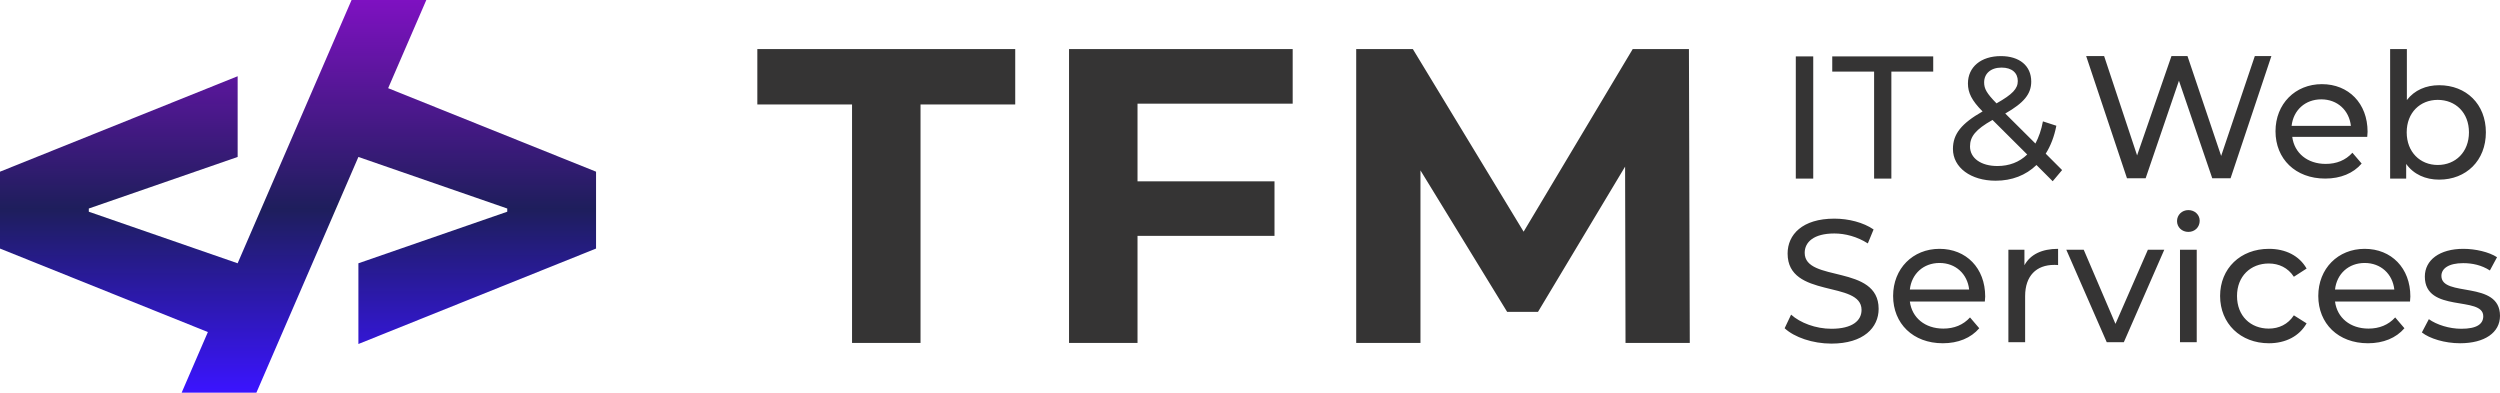
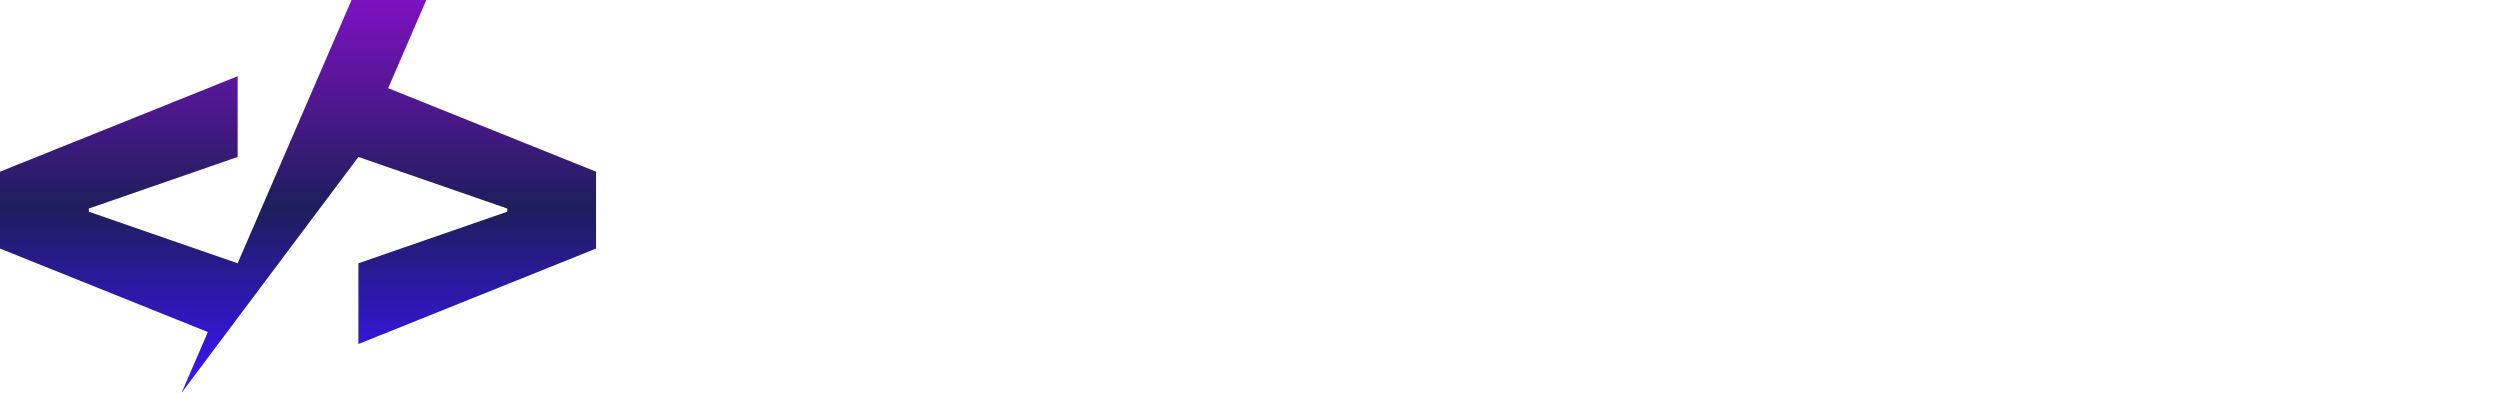
<svg xmlns="http://www.w3.org/2000/svg" width="713.029px" height="112px" viewBox="0 0 713.029 112" version="1.1">
  <defs>
    <linearGradient gradientUnits="objectBoundingBox" x1="0.5" y1="0" x2="0.5" y2="1" id="gradient_1">
      <stop offset="0%" stop-color="#7E11C1" />
      <stop offset="53.153%" stop-color="#1E1E5C" />
      <stop offset="100%" stop-color="#3B14FF" />
    </linearGradient>
  </defs>
  <g id="Logo">
-     <path d="M243.011 29.803L216 29.803L216 14L289.556 14L289.556 29.803L262.545 29.803L262.545 97.803L243.011 97.803L243.011 29.803ZM324.434 29.563L324.434 51.711L363.503 51.711L363.503 67.275L324.434 67.275L324.434 97.803L304.899 97.803L304.899 14L368.688 14L368.688 29.563L324.434 29.563ZM463.616 97.803L463.496 47.521L438.655 88.944L429.853 88.944L405.133 48.599L405.133 97.803L386.805 97.803L386.805 14L402.963 14L434.556 66.078L465.666 14L481.704 14L481.945 97.803L463.616 97.803ZM512.183 50.935L517.157 50.935L517.157 16.091L512.183 16.091L512.183 50.935ZM534.516 50.935L539.44 50.935L539.44 20.421L551.377 20.421L551.377 16.091L522.579 16.091L522.579 20.421L534.516 20.421L534.516 50.935ZM588.136 48.505L583.461 43.826C584.854 41.636 585.898 38.948 586.495 35.861L582.665 34.617C582.218 37.056 581.471 39.147 580.526 40.939L571.922 32.377C577.244 29.34 579.333 26.802 579.333 23.268C579.333 18.738 575.951 16 570.678 16C564.958 16 561.278 19.136 561.278 23.815C561.278 26.404 562.322 28.644 565.456 31.78C559.437 35.214 557 38.201 557 42.482C557 47.808 562.123 51.541 569.186 51.541C573.812 51.541 577.791 49.998 580.825 47.061L585.451 51.691L588.136 48.505ZM570.873 19.276C573.857 19.276 575.498 20.82 575.498 23.109C575.498 25.3 574.006 26.892 569.43 29.481C566.595 26.594 565.899 25.3 565.899 23.508C565.899 21.019 567.739 19.276 570.873 19.276L570.873 19.276ZM569.679 47.351C565.003 47.351 561.87 45.111 561.87 41.776C561.87 38.988 563.412 36.948 568.286 34.21L578.184 44.066C575.946 46.256 573.011 47.351 569.679 47.351L569.679 47.351ZM643.097 16L633.498 44.473L623.898 16L619.322 16L609.524 44.324L600.123 16L595 16L606.639 50.844L611.961 50.844L621.461 23.019L630.961 50.844L636.184 50.844L647.823 16L643.097 16ZM675.262 37.589C675.262 29.476 669.841 24 662.231 24C654.62 24 649 29.625 649 37.44C649 45.305 654.67 50.93 663.176 50.93C667.553 50.93 671.183 49.436 673.571 46.649L670.935 43.563C668.995 45.703 666.409 46.748 663.325 46.748C658.102 46.748 654.372 43.662 653.775 39.033L675.163 39.033C675.212 38.585 675.262 37.988 675.262 37.589L675.262 37.589ZM662.047 28.336C666.672 28.336 670.005 31.472 670.502 35.902L653.591 35.902C654.088 31.422 657.471 28.336 662.047 28.336L662.047 28.336ZM695.67 24.304C691.94 24.304 688.657 25.698 686.468 28.535L686.468 14L681.693 14L681.693 50.935L686.269 50.935L686.269 46.754C688.408 49.74 691.79 51.234 695.67 51.234C703.38 51.234 709 45.808 709 37.744C709 29.68 703.38 24.304 695.67 24.304L695.67 24.304ZM695.272 47.052C690.248 47.052 686.419 43.369 686.419 37.744C686.419 32.119 690.248 28.485 695.272 28.485C700.345 28.485 704.175 32.119 704.175 37.744C704.175 43.369 700.345 47.052 695.272 47.052L695.272 47.052ZM522.33 98C531.532 98 535.809 93.42 535.809 88.094C535.809 75.301 514.72 80.627 514.72 72.115C514.72 69.079 517.257 66.59 523.176 66.59C526.259 66.59 529.691 67.486 532.725 69.427L534.367 65.445C531.482 63.454 527.254 62.359 523.176 62.359C514.024 62.359 509.846 66.939 509.846 72.315C509.846 85.257 530.935 79.881 530.935 88.393C530.935 91.429 528.348 93.769 522.33 93.769C517.854 93.769 513.427 92.076 510.84 89.737L509 93.62C511.785 96.208 517.008 98 522.33 98L522.33 98ZM566.2 84.56C566.2 76.446 560.778 70.971 553.168 70.971C545.558 70.971 539.938 76.596 539.938 84.411C539.938 92.276 545.608 97.9 554.113 97.9C558.49 97.9 562.121 96.407 564.509 93.62L561.872 90.533C559.933 92.674 557.346 93.719 554.262 93.719C549.04 93.719 545.309 90.633 544.713 86.004L566.1 86.004C566.15 85.556 566.2 84.958 566.2 84.56L566.2 84.56ZM553.168 75.003C557.794 75.003 561.126 78.139 561.624 82.569L544.712 82.569C545.21 78.089 548.592 75.003 553.168 75.003L553.168 75.003ZM577.391 75.65L577.391 71.22L572.815 71.22L572.815 97.602L577.59 97.602L577.59 84.46C577.59 78.686 580.773 75.55 585.896 75.55C586.244 75.55 586.593 75.55 586.99 75.6L586.99 70.971C582.365 70.971 579.082 72.564 577.391 75.65L577.391 75.65ZM612.606 71.219L603.355 92.375L594.302 71.219L589.328 71.219L600.868 97.602L605.742 97.602L617.281 71.219L612.606 71.219ZM624.145 66.142C626.035 66.142 627.378 64.748 627.378 62.956C627.378 61.264 625.986 59.92 624.145 59.92C622.305 59.92 620.912 61.314 620.912 63.056C620.912 64.798 622.305 66.142 624.145 66.142L624.145 66.142ZM621.758 97.602L626.533 97.602L626.533 71.219L621.758 71.219L621.758 97.602ZM647.125 97.9C651.85 97.9 655.779 95.909 657.868 92.226L654.237 89.936C652.546 92.524 649.96 93.719 647.075 93.719C641.902 93.719 638.022 90.135 638.022 84.411C638.022 78.786 641.902 75.152 647.075 75.152C649.96 75.152 652.546 76.347 654.237 78.935L657.868 76.596C655.779 72.912 651.85 70.971 647.125 70.971C639.017 70.971 633.198 76.546 633.198 84.411C633.198 92.276 639.017 97.9 647.125 97.9L647.125 97.9ZM687.463 84.56C687.463 76.446 682.041 70.971 674.431 70.971C666.821 70.971 661.201 76.596 661.201 84.411C661.201 92.276 666.871 97.9 675.376 97.9C679.753 97.9 683.384 96.407 685.772 93.62L683.136 90.533C681.196 92.674 678.609 93.719 675.526 93.719C670.303 93.719 666.573 90.633 665.976 86.004L687.363 86.004C687.413 85.556 687.463 84.958 687.463 84.56L687.463 84.56ZM674.431 75.003C679.057 75.003 682.39 78.139 682.887 82.569L665.976 82.569C666.473 78.089 669.855 75.003 674.431 75.003L674.431 75.003ZM701.638 97.9C708.652 97.9 713.029 94.864 713.029 90.085C713.029 79.831 696.316 84.908 696.316 78.686C696.316 76.596 698.356 75.052 702.534 75.052C705.12 75.052 707.756 75.6 710.144 77.143L712.183 73.36C709.895 71.867 706.015 70.971 702.583 70.971C695.819 70.971 691.591 74.156 691.591 78.885C691.591 89.388 708.254 84.261 708.254 90.185C708.254 92.425 706.413 93.769 701.987 93.769C698.555 93.769 694.973 92.624 692.735 91.031L690.746 94.814C692.934 96.556 697.261 97.9 701.638 97.9L701.638 97.9Z" id="TFMAGENCY" fill="#353434" fill-rule="evenodd" stroke="none" />
-     <path d="M102.219 44.763L73.122 112L51.804 112L59.289 94.703L0 70.891L0 48.966L67.781 21.742L67.781 44.764L25.327 59.471L25.327 60.385L67.776 75.091L100.271 0L121.589 2.04447e-05L110.705 25.151L170 48.966L170 70.891L102.219 98.114L102.219 75.093L144.673 60.385L144.673 59.471L102.219 44.764L102.219 44.763Z" id="Path-2" fill="url(#gradient_1)" fill-rule="evenodd" stroke="none" />
+     <path d="M102.219 44.763L51.804 112L59.289 94.703L0 70.891L0 48.966L67.781 21.742L67.781 44.764L25.327 59.471L25.327 60.385L67.776 75.091L100.271 0L121.589 2.04447e-05L110.705 25.151L170 48.966L170 70.891L102.219 98.114L102.219 75.093L144.673 60.385L144.673 59.471L102.219 44.764L102.219 44.763Z" id="Path-2" fill="url(#gradient_1)" fill-rule="evenodd" stroke="none" />
  </g>
</svg>